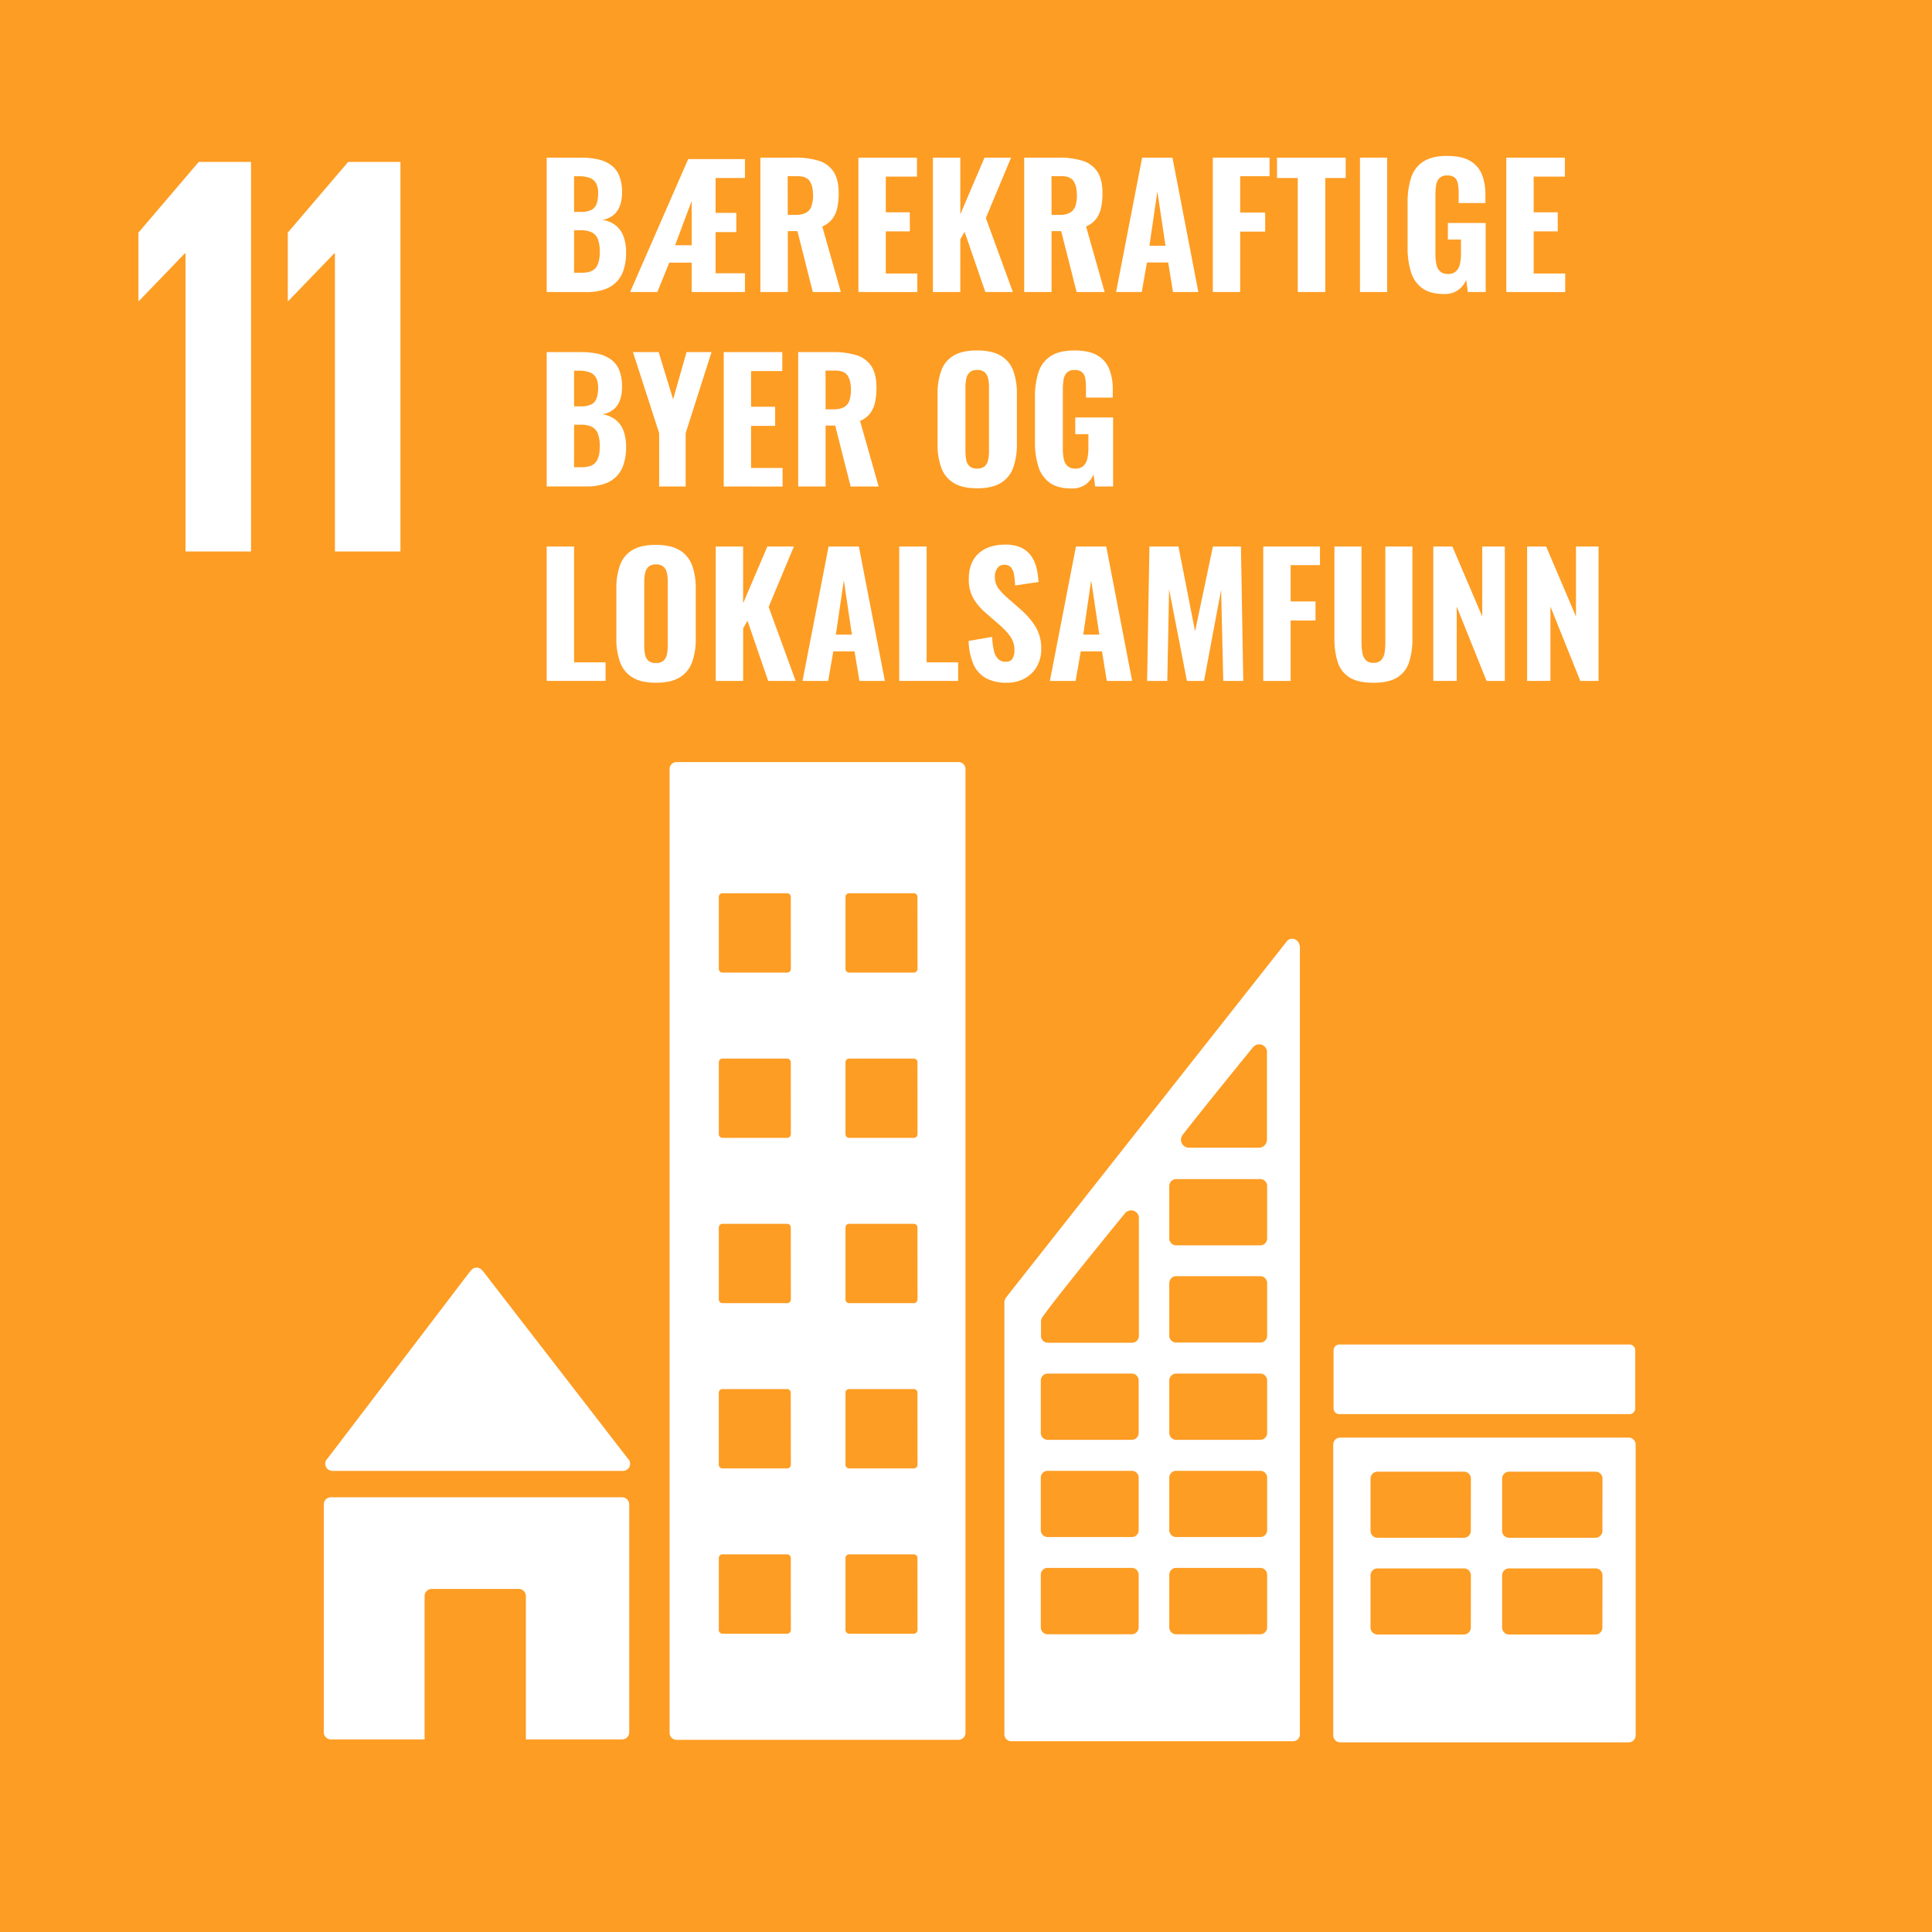
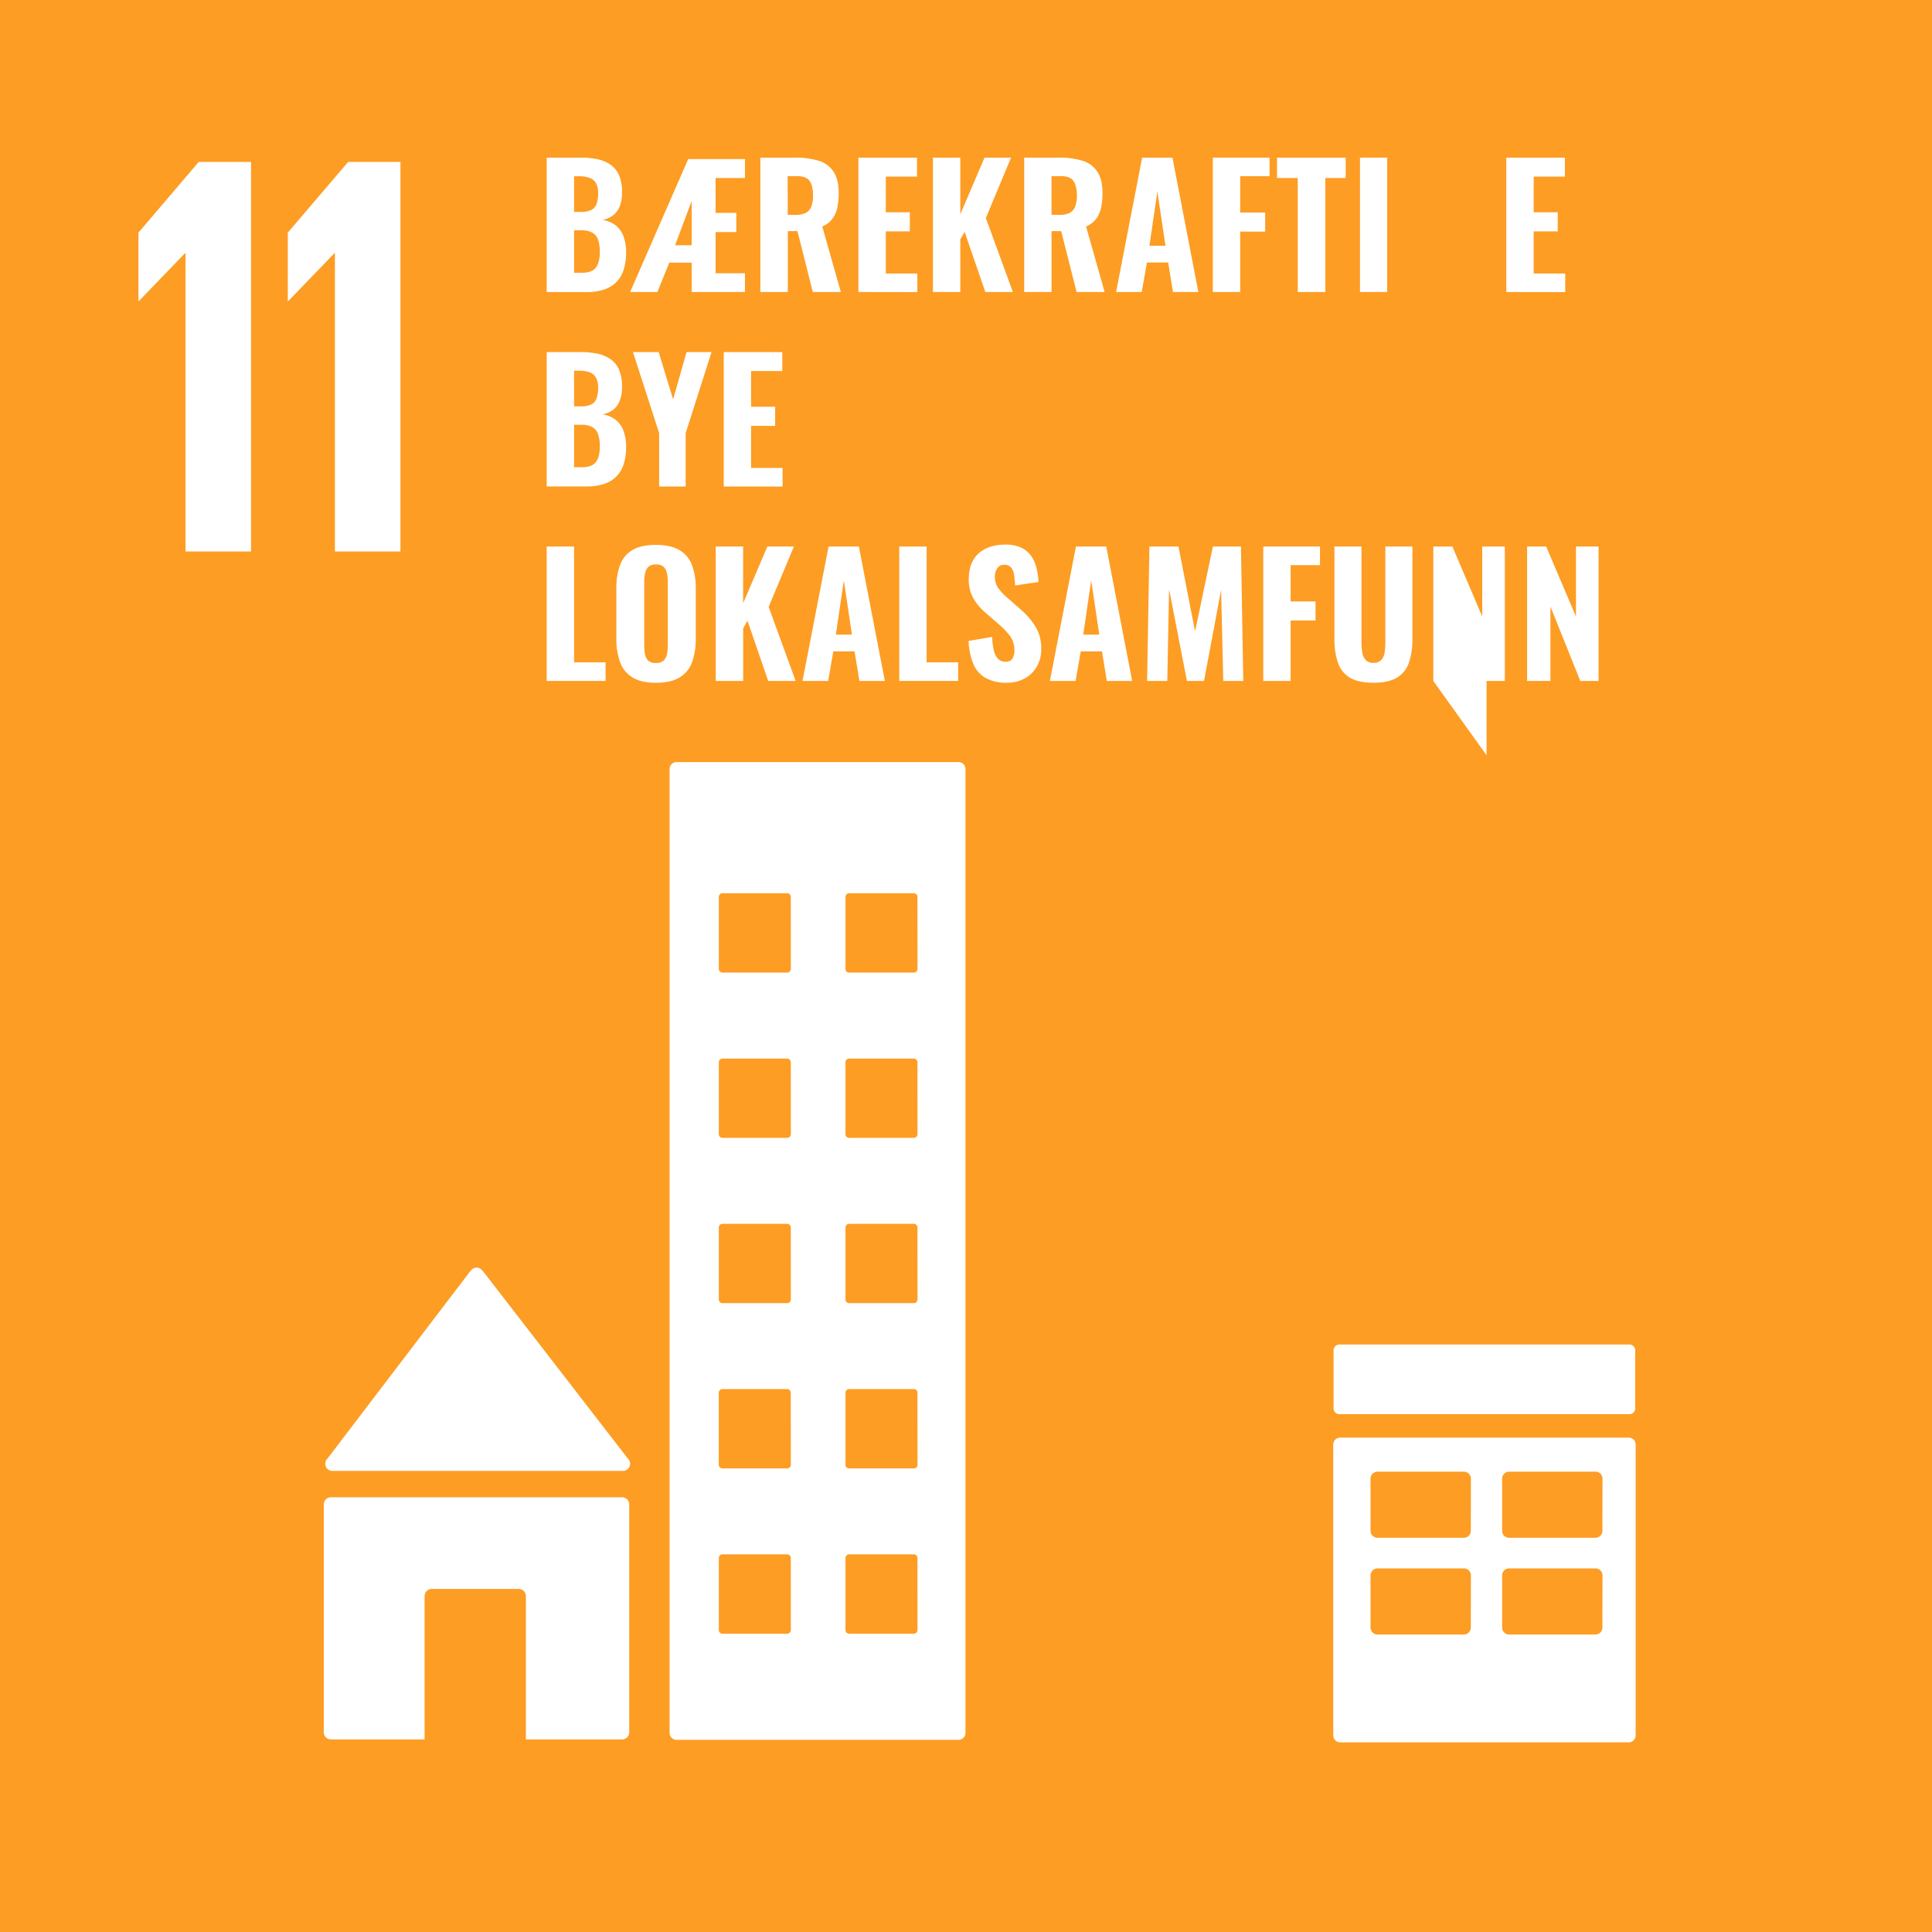
<svg xmlns="http://www.w3.org/2000/svg" viewBox="0 0 1082.96 1083">
  <defs>
    <style>.cls-1{fill:#fd9d24;}.cls-2{fill:#fff;}</style>
  </defs>
  <g id="Layer_2" data-name="Layer 2">
    <g id="Layer_7" data-name="Layer 7">
      <rect class="cls-1" width="1082.96" height="1083" />
      <polygon class="cls-2" points="77.6 130.39 77.6 168.7 77.91 168.7 103.67 141.97 104 141.97 104 309.12 140.72 309.12 140.72 90.76 111.4 90.76 77.6 130.39" />
      <polygon class="cls-2" points="161.32 130.39 161.32 168.7 161.65 168.7 187.42 141.97 187.73 141.97 187.73 309.12 224.46 309.12 224.46 90.76 195.16 90.76 161.32 130.39" />
      <path class="cls-2" d="M186.31,824.49h162.9a4,4,0,0,0,4-4,4,4,0,0,0-1.05-2.65l-.22-.24L270.88,712.73l-.79-.87a4,4,0,0,0-2.95-1.3,4.07,4.07,0,0,0-2.62,1l-.49.56-.76.86L184.2,816.76,183,818.25a3.9,3.9,0,0,0-.69,2.23A4,4,0,0,0,186.31,824.49Z" />
      <path class="cls-2" d="M348.71,839.28H185.49a4,4,0,0,0-4,4V971a4,4,0,0,0,4,4H238V894.66a4,4,0,0,1,4-4h48.77a4,4,0,0,1,4,4V975h53.93a4,4,0,0,0,4-4V843.28A4,4,0,0,0,348.71,839.28Z" />
      <path class="cls-2" d="M912.84,805.84H751.29a3.88,3.88,0,0,0-3.95,3.84V972.81a3.9,3.9,0,0,0,3.95,3.84H912.84a3.89,3.89,0,0,0,4-3.84V809.68a3.88,3.88,0,0,0-4-3.84m-88.39,106.5a3.9,3.9,0,0,1-4,3.86H772.24a3.91,3.91,0,0,1-4-3.86V883a3.9,3.9,0,0,1,4-3.85H820.5a3.89,3.89,0,0,1,4,3.85Zm0-54.21a3.89,3.89,0,0,1-4,3.85H772.24a3.9,3.9,0,0,1-4-3.85V828.78a3.9,3.9,0,0,1,4-3.84H820.5a3.89,3.89,0,0,1,4,3.84Zm73.76,54.21a3.9,3.9,0,0,1-4,3.86H846a3.9,3.9,0,0,1-4-3.86V883a3.89,3.89,0,0,1,4-3.85h48.26a3.89,3.89,0,0,1,4,3.85Zm0-54.21a3.89,3.89,0,0,1-4,3.85H846a3.89,3.89,0,0,1-4-3.85V828.78a3.89,3.89,0,0,1,4-3.84h48.26a3.89,3.89,0,0,1,4,3.84Z" />
      <path class="cls-2" d="M537.3,427.18H379.2a3.87,3.87,0,0,0-3.86,3.88V971.37a3.88,3.88,0,0,0,3.86,3.86H537.3a3.89,3.89,0,0,0,3.89-3.86V431.06a3.89,3.89,0,0,0-3.89-3.88m-94,486.5a2.07,2.07,0,0,1-2.07,2.07H405a2.08,2.08,0,0,1-2.08-2.07V873.34a2.07,2.07,0,0,1,2.08-2.07h36.2a2.07,2.07,0,0,1,2.07,2.07Zm0-92.66a2.06,2.06,0,0,1-2.07,2.08H405A2.07,2.07,0,0,1,402.9,821V780.7a2.07,2.07,0,0,1,2.08-2.08h36.2a2.06,2.06,0,0,1,2.07,2.08Zm0-92.62a2.07,2.07,0,0,1-2.07,2.07H405a2.08,2.08,0,0,1-2.08-2.07V688A2.08,2.08,0,0,1,405,686h36.2a2.07,2.07,0,0,1,2.07,2.07Zm0-92.66a2.08,2.08,0,0,1-2.07,2.08H405a2.08,2.08,0,0,1-2.08-2.08V595.39a2.06,2.06,0,0,1,2.08-2h36.2a2.06,2.06,0,0,1,2.07,2Zm0-92.62a2.07,2.07,0,0,1-2.07,2.06H405a2.07,2.07,0,0,1-2.08-2.06V502.76a2.07,2.07,0,0,1,2.08-2.07h36.2a2.07,2.07,0,0,1,2.07,2.07Zm71,370.56a2.08,2.08,0,0,1-2.09,2.07H476a2.07,2.07,0,0,1-2.08-2.07V873.34a2.06,2.06,0,0,1,2.08-2.07h36.19a2.08,2.08,0,0,1,2.09,2.07Zm0-92.66a2.07,2.07,0,0,1-2.09,2.08H476a2.06,2.06,0,0,1-2.08-2.08V780.7a2.06,2.06,0,0,1,2.08-2.08h36.19a2.07,2.07,0,0,1,2.09,2.08Zm0-92.62a2.08,2.08,0,0,1-2.09,2.07H476a2.07,2.07,0,0,1-2.08-2.07V688A2.07,2.07,0,0,1,476,686h36.19a2.08,2.08,0,0,1,2.09,2.07Zm0-92.66a2.09,2.09,0,0,1-2.09,2.08H476a2.07,2.07,0,0,1-2.08-2.08V595.39a2.05,2.05,0,0,1,2.08-2h36.19a2.07,2.07,0,0,1,2.09,2Zm0-92.62a2.08,2.08,0,0,1-2.09,2.06H476a2.07,2.07,0,0,1-2.08-2.06V502.76a2.06,2.06,0,0,1,2.08-2.07h36.19a2.08,2.08,0,0,1,2.09,2.07Z" />
      <path class="cls-2" d="M916.61,789.42a3.23,3.23,0,0,1-3.24,3.26H750.76a3.25,3.25,0,0,1-3.25-3.26V756.91a3.26,3.26,0,0,1,3.25-3.25H913.37a3.24,3.24,0,0,1,3.24,3.25Z" />
-       <path class="cls-2" d="M728.27,529.21a4.17,4.17,0,0,0-4-3,4,4,0,0,0-2.26.75,2.49,2.49,0,0,0-.3.19l-1.33,1.69L565,725.93l-.71,1A4.39,4.39,0,0,0,563,730V972.18a3.86,3.86,0,0,0,3.88,3.85H724.78a3.85,3.85,0,0,0,3.86-3.85V530.83A4,4,0,0,0,728.27,529.21Zm-65.42,107,1.11-1.4c10.63-13.64,28.55-35.7,37.28-46.41l1.14-1.37a4.51,4.51,0,0,1,3.48-1.64,4.42,4.42,0,0,1,4.31,3.62v49.86a4.47,4.47,0,0,1-4.29,4.45c-.07,0-.13,0-.2,0s-.12,0-.19,0H666.66c-.07,0-.13,0-.2,0s-.12,0-.2,0a4.47,4.47,0,0,1-4.29-4.45A4.42,4.42,0,0,1,662.85,636.26Zm-24.59,276a3.85,3.85,0,0,1-3.86,3.86H587.27a3.85,3.85,0,0,1-3.86-3.86v-29.5a3.85,3.85,0,0,1,3.86-3.85H634.4a3.85,3.85,0,0,1,3.86,3.85Zm0-54.5a3.85,3.85,0,0,1-3.86,3.87H587.27a3.85,3.85,0,0,1-3.86-3.87V828.32a3.85,3.85,0,0,1,3.86-3.87H634.4a3.85,3.85,0,0,1,3.86,3.87Zm0-54.49a3.86,3.86,0,0,1-3.86,3.85H587.27a3.86,3.86,0,0,1-3.86-3.85V773.81a3.85,3.85,0,0,1,3.86-3.86H634.4a3.85,3.85,0,0,1,3.86,3.86Zm.13-119.43v65a3.87,3.87,0,0,1-3.86,3.87H587.42a3.86,3.86,0,0,1-3.89-3.87v-8.17a4.56,4.56,0,0,1,.29-1.45,4.26,4.26,0,0,1,.24-.45,3.48,3.48,0,0,1,.34-.51l.44-.63c6-8.62,33.2-42.1,44.62-56.1l1.14-1.38a4.51,4.51,0,0,1,3.48-1.64,4.44,4.44,0,0,1,4.31,3.61Zm71.9,228.42a3.87,3.87,0,0,1-3.86,3.86H659.32a3.86,3.86,0,0,1-3.89-3.86v-29.5a3.87,3.87,0,0,1,3.89-3.85h47.11a3.87,3.87,0,0,1,3.86,3.85Zm0-54.5a3.87,3.87,0,0,1-3.86,3.87H659.32a3.86,3.86,0,0,1-3.89-3.87V828.32a3.86,3.86,0,0,1,3.89-3.87h47.11a3.86,3.86,0,0,1,3.86,3.87Zm0-54.49a3.88,3.88,0,0,1-3.86,3.85H659.32a3.87,3.87,0,0,1-3.89-3.85V773.81a3.86,3.86,0,0,1,3.89-3.86h47.11a3.87,3.87,0,0,1,3.86,3.86Zm0-54.51a3.87,3.87,0,0,1-3.86,3.85H659.32a3.86,3.86,0,0,1-3.89-3.85v-29.5a3.86,3.86,0,0,1,3.89-3.86h47.11a3.87,3.87,0,0,1,3.86,3.86Zm0-54.51a3.88,3.88,0,0,1-3.86,3.87H659.32a3.87,3.87,0,0,1-3.89-3.87V664.81a3.87,3.87,0,0,1,3.89-3.88h47.11a3.87,3.87,0,0,1,3.86,3.88Z" />
      <path class="cls-2" d="M306.44,163.69V88.36H325.5a46.41,46.41,0,0,1,9.12.83,20.34,20.34,0,0,1,7.39,3,13.84,13.84,0,0,1,4.93,5.9,24,24,0,0,1,1.72,9.82,20.82,20.82,0,0,1-1.3,7.76,11.87,11.87,0,0,1-3.72,5.07,13.66,13.66,0,0,1-6,2.51,15.41,15.41,0,0,1,7.35,3,14.12,14.12,0,0,1,4.47,6.13,25.48,25.48,0,0,1,1.48,9.21,30.37,30.37,0,0,1-1.44,9.86,17.14,17.14,0,0,1-4.23,6.88,17.67,17.67,0,0,1-6.88,4.05,30.31,30.31,0,0,1-9.49,1.35Zm15.34-44.92h3.81a12.43,12.43,0,0,0,6.05-1.17,6.14,6.14,0,0,0,2.84-3.53,18.75,18.75,0,0,0,.79-5.81,11.34,11.34,0,0,0-1.17-5.54,6.68,6.68,0,0,0-3.53-3,16.58,16.58,0,0,0-6-.93h-2.79Zm0,34.13h4.28q5.76,0,7.95-2.89t2.19-8.64a20.28,20.28,0,0,0-1-7.12,7.26,7.26,0,0,0-3.3-3.91,12.72,12.72,0,0,0-6.09-1.25h-4Z" />
      <path class="cls-2" d="M353.21,163.69l32.55-74.5h31.81v10.6H401.11v19.53h11.62v10.79H401.11v23.07h16.46v10.51H387.72V147.22H375.16l-6.69,16.47Zm25.21-26.23h9.3V112.63Z" />
      <path class="cls-2" d="M426.22,163.69V88.36h19.53a43.48,43.48,0,0,1,13.06,1.72,15.16,15.16,0,0,1,8.37,6.09q2.94,4.36,2.93,12.09a38.25,38.25,0,0,1-.79,8.23,15.68,15.68,0,0,1-2.79,6.23,13.67,13.67,0,0,1-5.62,4.23l10.41,36.74H455.61L447,129.55h-5.4v34.14Zm15.34-43.25H446a11.92,11.92,0,0,0,5.86-1.21,6.63,6.63,0,0,0,3-3.67,18.19,18.19,0,0,0,.88-6.09c0-3.47-.63-6.13-1.9-8s-3.65-2.74-7.12-2.74h-5.21Z" />
      <path class="cls-2" d="M481.18,163.69V88.36H514V99H496.53v20H510v10.7H496.53v23.62H514.2v10.42Z" />
      <path class="cls-2" d="M522.94,163.69V88.36h15.34v31.8l13.58-31.8h14.88L552.6,122.21l15.16,41.48H552.32L540.7,129.93l-2.42,4.27v29.49Z" />
      <path class="cls-2" d="M574.09,163.69V88.36h19.53a43.48,43.48,0,0,1,13.06,1.72,15.16,15.16,0,0,1,8.37,6.09q2.94,4.36,2.93,12.09a38.25,38.25,0,0,1-.79,8.23,15.68,15.68,0,0,1-2.79,6.23,13.67,13.67,0,0,1-5.62,4.23l10.41,36.74H603.48l-8.65-34.14h-5.4v34.14Zm15.34-43.25h4.47a11.92,11.92,0,0,0,5.86-1.21,6.63,6.63,0,0,0,3-3.67,18.19,18.19,0,0,0,.88-6.09c0-3.47-.64-6.13-1.91-8s-3.64-2.74-7.11-2.74h-5.21Z" />
      <path class="cls-2" d="M625.61,163.69l14.6-75.33h17l14.51,75.33H657.51l-2.7-16.56h-11.9L640,163.69Zm18.69-25.95h9l-4.55-30.41Z" />
      <path class="cls-2" d="M679.83,163.69V88.36h31.8V98.77H695.17v20.37h14v10.69h-14v33.86Z" />
      <path class="cls-2" d="M727.44,163.69V99.79H715.82V88.36h38.5V99.79H742.88v63.9Z" />
      <path class="cls-2" d="M762.32,163.69V88.36h15.25v75.33Z" />
-       <path class="cls-2" d="M809.37,164.8q-7.62,0-12.09-3.21a17.42,17.42,0,0,1-6.37-9.11,44.77,44.77,0,0,1-1.9-13.72v-25.2a44.3,44.3,0,0,1,2-14,16.62,16.62,0,0,1,6.84-9q4.88-3.16,13.25-3.16,8.09,0,12.79,2.69a15.42,15.42,0,0,1,6.74,7.63,30.56,30.56,0,0,1,2,11.72v4.37h-15v-5.3a32.74,32.74,0,0,0-.37-5.26,6.21,6.21,0,0,0-1.72-3.58,6.06,6.06,0,0,0-4.33-1.3,5.68,5.68,0,0,0-4.46,1.58,7.72,7.72,0,0,0-1.77,4,34.88,34.88,0,0,0-.37,5.25v33.39a26.3,26.3,0,0,0,.56,5.67,7.26,7.26,0,0,0,2.09,3.91,6.35,6.35,0,0,0,4.42,1.39,6.21,6.21,0,0,0,4.46-1.49,7.89,7.89,0,0,0,2.19-4,25.56,25.56,0,0,0,.6-5.81v-8h-7.34V125h21.2v38.69h-10l-.93-6.79a14,14,0,0,1-4.47,5.67A13,13,0,0,1,809.37,164.8Z" />
      <path class="cls-2" d="M844.34,163.69V88.36h32.83V99H859.69v20h13.48v10.7H859.69v23.62h17.67v10.42Z" />
      <path class="cls-2" d="M306.44,272.69V197.36H325.5a46.41,46.41,0,0,1,9.12.83,20.34,20.34,0,0,1,7.39,3,13.84,13.84,0,0,1,4.93,5.9,24,24,0,0,1,1.72,9.82,20.82,20.82,0,0,1-1.3,7.76,11.87,11.87,0,0,1-3.72,5.07,13.66,13.66,0,0,1-6,2.51,15.41,15.41,0,0,1,7.35,3,14.12,14.12,0,0,1,4.47,6.13,25.48,25.48,0,0,1,1.48,9.21,30.37,30.37,0,0,1-1.44,9.86,17.14,17.14,0,0,1-4.23,6.88,17.67,17.67,0,0,1-6.88,4,30.31,30.31,0,0,1-9.49,1.35Zm15.34-44.92h3.81a12.43,12.43,0,0,0,6.05-1.17,6.14,6.14,0,0,0,2.84-3.53,18.75,18.75,0,0,0,.79-5.81,11.34,11.34,0,0,0-1.17-5.54,6.68,6.68,0,0,0-3.53-3,16.58,16.58,0,0,0-6-.93h-2.79Zm0,34.13h4.28q5.76,0,7.95-2.89t2.19-8.64a20.28,20.28,0,0,0-1-7.12,7.26,7.26,0,0,0-3.3-3.91,12.72,12.72,0,0,0-6.09-1.25h-4Z" />
      <path class="cls-2" d="M369.49,272.69V242.83L354.8,197.36h14.41l8.09,26.5,7.54-26.5h14l-14.51,45.47v29.86Z" />
      <path class="cls-2" d="M405.67,272.69V197.36H438.5V208H421v20H434.5v10.7H421v23.62h17.67v10.42Z" />
-       <path class="cls-2" d="M447.42,272.69V197.36H467A43.55,43.55,0,0,1,480,199.08a15.16,15.16,0,0,1,8.37,6.09q2.92,4.37,2.93,12.09a38.25,38.25,0,0,1-.79,8.23,16,16,0,0,1-2.79,6.23,13.7,13.7,0,0,1-5.63,4.23l10.42,36.74H476.81l-8.65-34.14h-5.39v34.14Zm15.35-43.25h4.46a11.92,11.92,0,0,0,5.86-1.21,6.59,6.59,0,0,0,3-3.67,18.17,18.17,0,0,0,.89-6.09c0-3.47-.64-6.13-1.91-8s-3.64-2.74-7.11-2.74h-5.21Z" />
-       <path class="cls-2" d="M547.68,273.71q-8.28,0-13.12-3a16.52,16.52,0,0,1-6.92-8.51,37.32,37.32,0,0,1-2.1-13.25V220.88a37,37,0,0,1,2.1-13.2,16.08,16.08,0,0,1,6.92-8.37q4.85-2.88,13.12-2.88t13.25,2.93a16.29,16.29,0,0,1,7,8.36A36.88,36.88,0,0,1,570,220.88V249a37.56,37.56,0,0,1-2.09,13.25,16.48,16.48,0,0,1-7,8.51Q556.05,273.72,547.68,273.71Zm0-11.07a6.1,6.1,0,0,0,4.37-1.35,6.75,6.75,0,0,0,1.86-3.62,24.46,24.46,0,0,0,.46-4.89V217.16a23.72,23.72,0,0,0-.46-4.83,6.74,6.74,0,0,0-1.86-3.58,6.1,6.1,0,0,0-4.37-1.35,5.81,5.81,0,0,0-4.19,1.35,6.74,6.74,0,0,0-1.86,3.58,23.72,23.72,0,0,0-.46,4.83v35.62a27,27,0,0,0,.42,4.89,6.51,6.51,0,0,0,1.81,3.62A6,6,0,0,0,547.68,262.64Z" />
-       <path class="cls-2" d="M600.5,273.8q-7.62,0-12.09-3.21a17.37,17.37,0,0,1-6.37-9.11,44.75,44.75,0,0,1-1.91-13.72v-25.2a44,44,0,0,1,2-13.95,16.65,16.65,0,0,1,6.83-9q4.89-3.17,13.25-3.16,8.1,0,12.79,2.69a15.37,15.37,0,0,1,6.74,7.63,30.37,30.37,0,0,1,2,11.72v4.37h-15v-5.3a33.94,33.94,0,0,0-.37-5.26,6.27,6.27,0,0,0-1.72-3.58,6.08,6.08,0,0,0-4.33-1.3A5.67,5.67,0,0,0,597.9,209a7.72,7.72,0,0,0-1.77,4.05,34.88,34.88,0,0,0-.37,5.25v33.39a25.69,25.69,0,0,0,.56,5.67,7.26,7.26,0,0,0,2.09,3.91,6.33,6.33,0,0,0,4.42,1.39,6.23,6.23,0,0,0,4.46-1.49,8,8,0,0,0,2.19-4,25.56,25.56,0,0,0,.6-5.81v-8h-7.35V234h21.21v38.69H613.89L613,265.9a13.87,13.87,0,0,1-4.46,5.67A13,13,0,0,1,600.5,273.8Z" />
      <path class="cls-2" d="M306.44,381.69V306.36h15.34v64.91h17.67v10.42Z" />
      <path class="cls-2" d="M367.63,382.71q-8.28,0-13.11-3a16.49,16.49,0,0,1-6.93-8.51A37.34,37.34,0,0,1,345.5,358V329.88a37,37,0,0,1,2.09-13.2,16,16,0,0,1,6.93-8.37q4.83-2.88,13.11-2.88t13.25,2.93a16.29,16.29,0,0,1,7,8.36A36.88,36.88,0,0,1,390,329.88V358a37.56,37.56,0,0,1-2.09,13.25,16.48,16.48,0,0,1-7,8.51Q376,382.72,367.63,382.71Zm0-11.07a6.1,6.1,0,0,0,4.37-1.35,6.75,6.75,0,0,0,1.86-3.62,24.45,24.45,0,0,0,.47-4.89V326.16a23.7,23.7,0,0,0-.47-4.83,6.74,6.74,0,0,0-1.86-3.58,6.1,6.1,0,0,0-4.37-1.35,5.79,5.79,0,0,0-4.18,1.35,6.74,6.74,0,0,0-1.86,3.58,23.7,23.7,0,0,0-.47,4.83v35.62a27,27,0,0,0,.42,4.89,6.51,6.51,0,0,0,1.81,3.62A6,6,0,0,0,367.63,371.64Z" />
      <path class="cls-2" d="M401.2,381.69V306.36h15.35v31.8l13.58-31.8H445l-14.14,33.85L446,381.69H430.59L419,347.93l-2.42,4.27v29.49Z" />
      <path class="cls-2" d="M449.84,381.69l14.6-75.33h17L496,381.69H481.74L479,365.13h-11.9l-2.88,16.56Zm18.69-25.95h9L473,325.33Z" />
      <path class="cls-2" d="M504.06,381.69V306.36h15.35v64.91h17.67v10.42Z" />
      <path class="cls-2" d="M564.32,382.71a23.81,23.81,0,0,1-11.62-2.56,16.24,16.24,0,0,1-7-7.72,35.68,35.68,0,0,1-2.75-13.16L556.14,357a38,38,0,0,0,1,7.77,9.4,9.4,0,0,0,2.42,4.65,5.66,5.66,0,0,0,4,1.53q3,0,4-1.86a8.44,8.44,0,0,0,1.07-4.28,13.38,13.38,0,0,0-2.28-8,37.94,37.94,0,0,0-6-6.46l-7.81-6.79a31.56,31.56,0,0,1-6.84-8,21.12,21.12,0,0,1-2.65-11q0-9.3,5.44-14.28t14.93-5a20.35,20.35,0,0,1,9.3,1.86,14.13,14.13,0,0,1,5.62,5,20.15,20.15,0,0,1,2.79,6.79,45,45,0,0,1,1,7.3l-13.11,1.95a59.85,59.85,0,0,0-.61-6,8.21,8.21,0,0,0-1.67-4.09,4.66,4.66,0,0,0-3.77-1.49,4.45,4.45,0,0,0-4,2,7.89,7.89,0,0,0-1.3,4.42,11,11,0,0,0,1.82,6.55,31.41,31.41,0,0,0,5,5.35l7.63,6.7a43.14,43.14,0,0,1,8.13,9.34,23.4,23.4,0,0,1,3.4,13,19.12,19.12,0,0,1-2.42,9.57,17.23,17.23,0,0,1-6.74,6.7A20.59,20.59,0,0,1,564.32,382.71Z" />
      <path class="cls-2" d="M588.5,381.69l14.6-75.33h17l14.51,75.33H620.4l-2.69-16.56H605.8l-2.88,16.56Zm18.7-25.95h9l-4.56-30.41Z" />
      <path class="cls-2" d="M643,381.69l1.3-75.33h16.28l9.3,47.52,10-47.52h15.72l1.3,75.33H685.69l-1.21-51.06-9.58,51.06h-9.58l-10-51.43-1,51.43Z" />
      <path class="cls-2" d="M708.1,381.69V306.36h31.81v10.41H723.45v20.37H737.4v10.69H723.45v33.86Z" />
      <path class="cls-2" d="M769.85,382.71q-8.55,0-13.3-2.93a15.55,15.55,0,0,1-6.65-8.46,41.57,41.57,0,0,1-1.9-13.44V306.36h15.16V360a35.44,35.44,0,0,0,.42,5.48,8.44,8.44,0,0,0,1.86,4.38,5.52,5.52,0,0,0,4.41,1.67,5.65,5.65,0,0,0,4.51-1.67,8.33,8.33,0,0,0,1.82-4.38,41.23,41.23,0,0,0,.37-5.48V306.36h15.16v51.52a41.55,41.55,0,0,1-1.91,13.44,15.55,15.55,0,0,1-6.65,8.46Q778.41,382.71,769.85,382.71Z" />
-       <path class="cls-2" d="M803.42,381.69V306.36h10.7l16.74,39.24V306.36h12.65v75.33H833.28L816.54,340v41.67Z" />
+       <path class="cls-2" d="M803.42,381.69V306.36h10.7l16.74,39.24V306.36h12.65v75.33H833.28v41.67Z" />
      <path class="cls-2" d="M856,381.69V306.36h10.69L883.4,345.6V306.36h12.65v75.33H885.82L869.08,340v41.67Z" />
    </g>
  </g>
</svg>